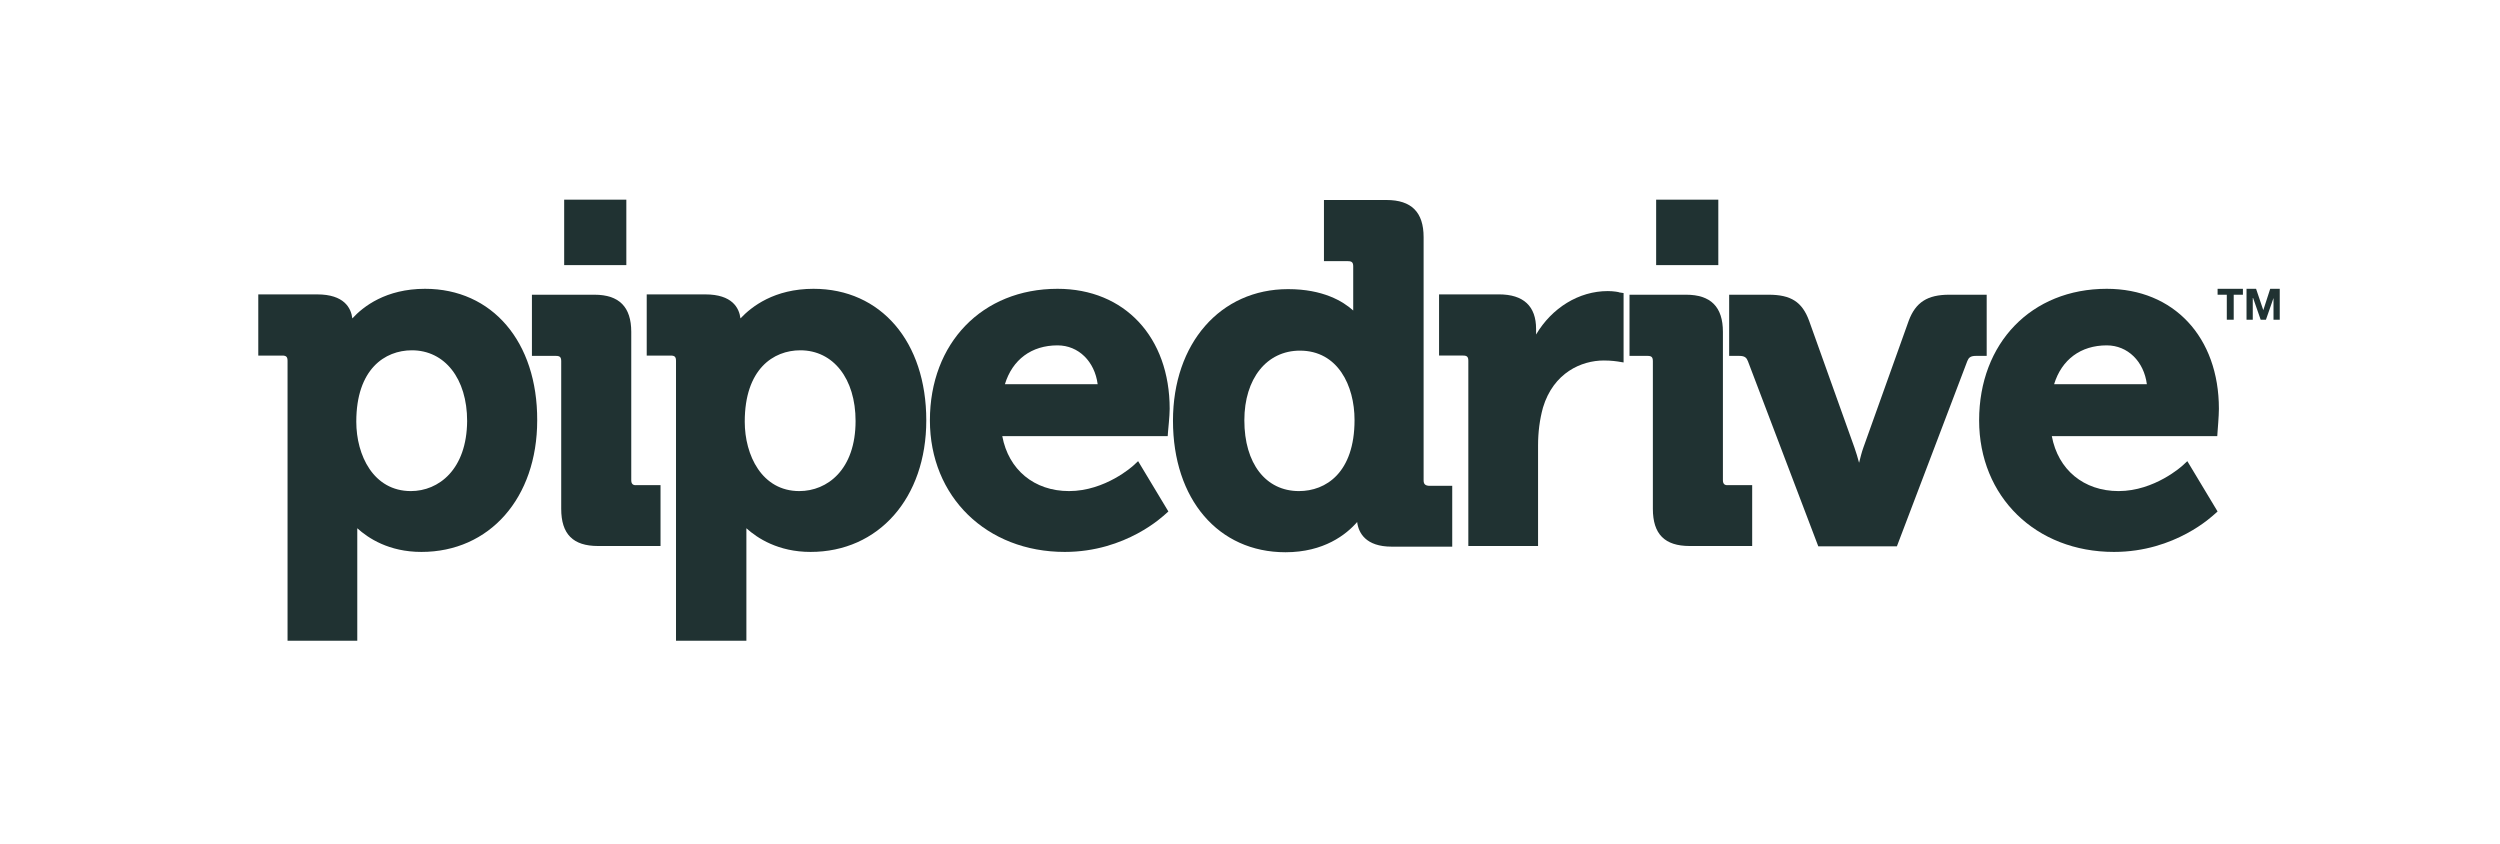
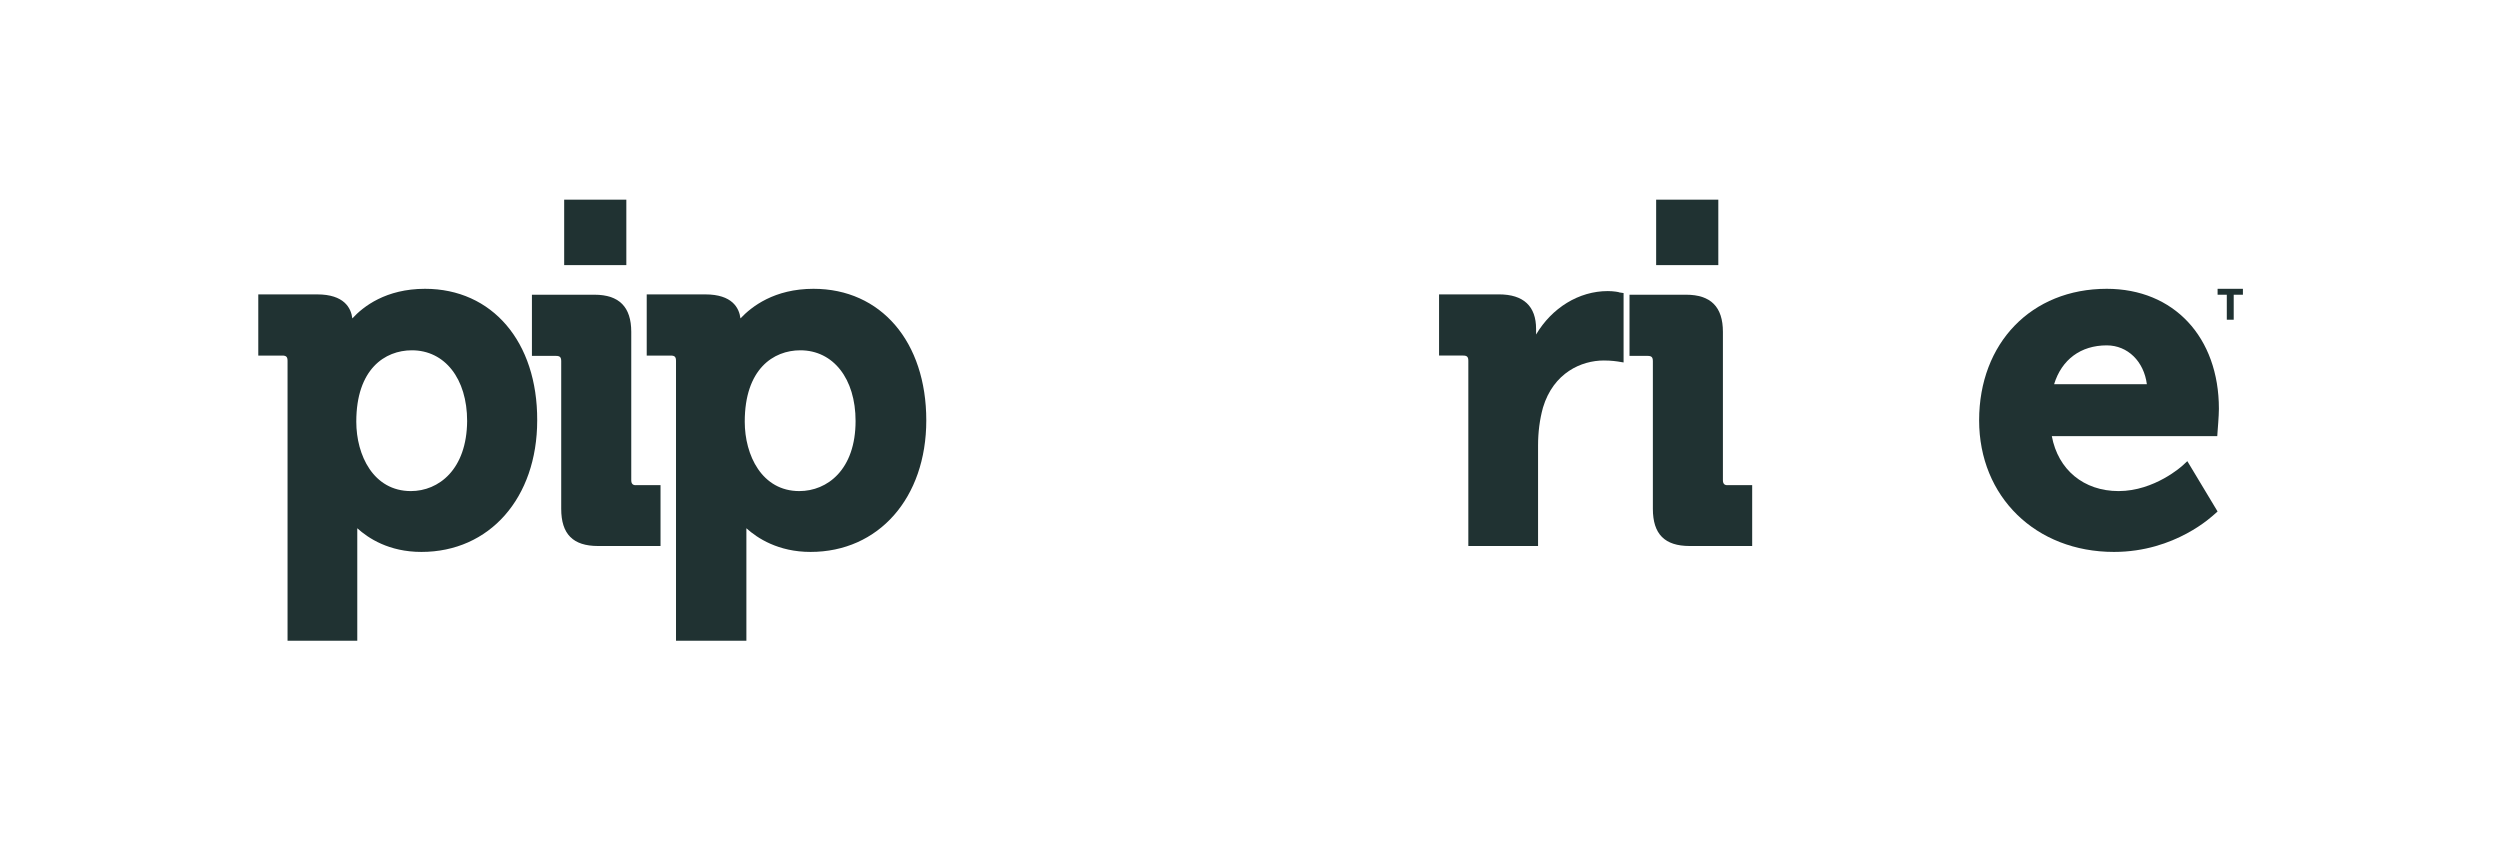
<svg xmlns="http://www.w3.org/2000/svg" width="157" height="53" viewBox="0 0 157 53" fill="none">
  <mask id="mask0_1192_4713" style="mask-type:luminance" maskUnits="userSpaceOnUse" x="0" y="0" width="157" height="53">
    <path d="M156.305 0H0.191V52.3H156.305V0Z" fill="white" />
  </mask>
  <g mask="url(#mask0_1192_4713)">
    <path d="M26.692 18.137C24.234 18.137 22.809 19.252 22.127 19.996C22.045 19.335 21.611 18.488 19.917 18.488H16.22V22.33H17.728C17.975 22.33 18.058 22.412 18.058 22.66V40.238H22.437V33.67V33.174C23.119 33.794 24.42 34.661 26.465 34.661C30.741 34.661 33.736 31.274 33.736 26.399C33.756 21.462 30.906 18.137 26.692 18.137ZM25.804 30.84C23.449 30.84 22.375 28.588 22.375 26.482C22.375 23.177 24.172 21.999 25.866 21.999C27.931 21.999 29.336 23.776 29.336 26.44C29.315 29.497 27.539 30.84 25.804 30.84Z" fill="#203232" />
  </g>
  <mask id="mask1_1192_4713" style="mask-type:luminance" maskUnits="userSpaceOnUse" x="0" y="0" width="157" height="53">
    <path d="M156.305 0H0.191V52.3H156.305V0Z" fill="white" />
  </mask>
  <g mask="url(#mask1_1192_4713)">
    <path d="M39.643 30.157V20.842C39.643 19.272 38.879 18.508 37.33 18.508H33.405V22.35H34.913C35.161 22.35 35.244 22.432 35.244 22.68V31.954C35.244 33.545 35.987 34.289 37.557 34.289H41.481V30.467H39.974C39.746 30.488 39.643 30.385 39.643 30.157Z" fill="#203232" />
  </g>
  <mask id="mask2_1192_4713" style="mask-type:luminance" maskUnits="userSpaceOnUse" x="0" y="0" width="157" height="53">
    <path d="M156.305 0H0.191V52.3H156.305V0Z" fill="white" />
  </mask>
  <g mask="url(#mask2_1192_4713)">
    <path d="M51.087 18.137C48.629 18.137 47.203 19.252 46.501 19.996C46.418 19.335 45.985 18.488 44.291 18.488H40.614V22.33H42.122C42.37 22.33 42.453 22.412 42.453 22.66V40.238H46.873V33.67V33.174C47.554 33.794 48.876 34.661 50.901 34.661C55.176 34.661 58.171 31.274 58.171 26.399C58.171 21.462 55.321 18.137 51.087 18.137ZM50.198 30.84C47.844 30.84 46.77 28.588 46.77 26.482C46.77 23.177 48.567 21.999 50.26 21.999C52.326 21.999 53.73 23.776 53.73 26.44C53.73 29.497 51.954 30.84 50.198 30.84Z" fill="#203232" />
  </g>
  <mask id="mask3_1192_4713" style="mask-type:luminance" maskUnits="userSpaceOnUse" x="0" y="0" width="157" height="53">
-     <path d="M156.305 0H0.191V52.3H156.305V0Z" fill="white" />
-   </mask>
+     </mask>
  <g mask="url(#mask3_1192_4713)">
    <path d="M66.413 18.137C61.683 18.137 58.398 21.545 58.398 26.399C58.398 31.191 61.951 34.661 66.867 34.661C70.73 34.661 73.085 32.368 73.188 32.286L73.374 32.12L71.473 28.96L71.184 29.229C71.163 29.249 69.428 30.84 67.136 30.84C64.946 30.84 63.335 29.497 62.943 27.39H73.332L73.353 27.101C73.353 27.06 73.456 26.13 73.456 25.676C73.456 21.173 70.626 18.137 66.413 18.137ZM63.108 24.127C63.583 22.578 64.781 21.689 66.413 21.689C67.735 21.689 68.747 22.702 68.933 24.127H63.108Z" fill="#203232" />
  </g>
  <mask id="mask4_1192_4713" style="mask-type:luminance" maskUnits="userSpaceOnUse" x="0" y="0" width="157" height="53">
-     <path d="M156.305 0H0.191V52.3H156.305V0Z" fill="white" />
-   </mask>
+     </mask>
  <g mask="url(#mask4_1192_4713)">
    <path d="M89.403 30.158V14.894C89.403 13.324 88.638 12.56 87.069 12.56H83.144V16.401H84.652C84.9 16.401 84.982 16.484 84.982 16.732V19.5C84.342 18.921 83.082 18.157 80.892 18.157C76.638 18.157 73.663 21.565 73.663 26.419C73.663 31.356 76.513 34.681 80.727 34.681C83.144 34.681 84.549 33.566 85.23 32.781C85.313 33.463 85.767 34.33 87.399 34.33H91.2V30.509H89.733C89.485 30.488 89.403 30.385 89.403 30.158ZM81.574 30.84C79.488 30.84 78.145 29.105 78.145 26.399C78.145 23.776 79.55 22.02 81.636 22.02C84.011 22.02 85.065 24.209 85.065 26.378C85.065 29.683 83.268 30.84 81.574 30.84Z" fill="#203232" />
  </g>
  <mask id="mask5_1192_4713" style="mask-type:luminance" maskUnits="userSpaceOnUse" x="0" y="0" width="157" height="53">
    <path d="M156.305 0H0.191V52.3H156.305V0Z" fill="white" />
  </mask>
  <g mask="url(#mask5_1192_4713)">
    <path d="M100.969 18.28C99.152 18.28 97.458 19.334 96.466 21.007V20.656C96.466 19.23 95.681 18.487 94.132 18.487H90.373V22.329H91.881C92.129 22.329 92.211 22.411 92.211 22.659V34.288H96.59V27.968C96.59 27.142 96.694 26.336 96.9 25.592C97.561 23.403 99.317 22.639 100.721 22.639C101.217 22.639 101.589 22.701 101.589 22.701L101.961 22.762V18.404L101.692 18.363C101.692 18.342 101.32 18.28 100.969 18.28Z" fill="#203232" />
  </g>
  <mask id="mask6_1192_4713" style="mask-type:luminance" maskUnits="userSpaceOnUse" x="0" y="0" width="157" height="53">
    <path d="M156.305 0H0.191V52.3H156.305V0Z" fill="white" />
  </mask>
  <g mask="url(#mask6_1192_4713)">
    <path d="M108.199 30.157V20.842C108.199 19.272 107.435 18.508 105.886 18.508H102.333V22.35H103.469C103.717 22.35 103.8 22.432 103.8 22.68V31.954C103.8 33.545 104.543 34.289 106.113 34.289H110.037V30.467H108.53C108.302 30.488 108.199 30.385 108.199 30.157Z" fill="#203232" />
  </g>
  <mask id="mask7_1192_4713" style="mask-type:luminance" maskUnits="userSpaceOnUse" x="0" y="0" width="157" height="53">
-     <path d="M156.305 0H0.191V52.3H156.305V0Z" fill="white" />
-   </mask>
+     </mask>
  <g mask="url(#mask7_1192_4713)">
    <path d="M124.743 18.508H122.409C121.046 18.508 120.302 18.983 119.869 20.14L117.018 28.113C116.915 28.402 116.832 28.732 116.75 29.063C116.667 28.753 116.564 28.402 116.461 28.113L113.61 20.14C113.176 18.962 112.474 18.508 111.069 18.508H108.591V22.35H109.231C109.582 22.35 109.686 22.474 109.768 22.68L114.188 34.309H119.125L123.545 22.68C123.628 22.474 123.731 22.35 124.082 22.35H124.764V18.508H124.743Z" fill="#203232" />
  </g>
  <mask id="mask8_1192_4713" style="mask-type:luminance" maskUnits="userSpaceOnUse" x="0" y="0" width="157" height="53">
    <path d="M156.305 0H0.191V52.3H156.305V0Z" fill="white" />
  </mask>
  <g mask="url(#mask8_1192_4713)">
    <path d="M132.303 18.137C127.573 18.137 124.289 21.545 124.289 26.399C124.289 31.191 127.842 34.661 132.758 34.661C136.62 34.661 138.975 32.368 139.078 32.286L139.264 32.12L137.364 28.96L137.075 29.229C137.054 29.249 135.319 30.84 133.047 30.84C130.857 30.84 129.246 29.497 128.854 27.39H139.244L139.264 27.101C139.264 27.06 139.347 26.13 139.347 25.676C139.347 21.173 136.517 18.137 132.303 18.137ZM128.998 24.127C129.474 22.578 130.672 21.689 132.303 21.689C133.625 21.689 134.637 22.702 134.823 24.127H128.998Z" fill="#203232" />
  </g>
  <mask id="mask9_1192_4713" style="mask-type:luminance" maskUnits="userSpaceOnUse" x="0" y="0" width="157" height="53">
    <path d="M156.305 0H0.191V52.3H156.305V0Z" fill="white" />
  </mask>
  <g mask="url(#mask9_1192_4713)">
    <path d="M39.334 12.539H35.43V16.649H39.334V12.539Z" fill="#203232" />
  </g>
  <mask id="mask10_1192_4713" style="mask-type:luminance" maskUnits="userSpaceOnUse" x="0" y="0" width="157" height="53">
    <path d="M156.305 0H0.191V52.3H156.305V0Z" fill="white" />
  </mask>
  <g mask="url(#mask10_1192_4713)">
    <path d="M107.91 12.539H104.006V16.649H107.91V12.539Z" fill="#203232" />
  </g>
  <mask id="mask11_1192_4713" style="mask-type:luminance" maskUnits="userSpaceOnUse" x="0" y="0" width="157" height="53">
    <path d="M156.305 0H0.191V52.3H156.305V0Z" fill="white" />
  </mask>
  <g mask="url(#mask11_1192_4713)">
    <path d="M139.265 18.509H139.843V20.078H140.277V18.509H140.855V18.137H139.265V18.509Z" fill="#203232" />
  </g>
-   <path d="M142.569 18.137L142.135 19.479L141.681 18.137H141.082V20.078H141.474V18.715H141.495L141.97 20.078H142.301L142.776 18.715V20.078H143.168V18.137H142.569Z" fill="#203232" />
</svg>